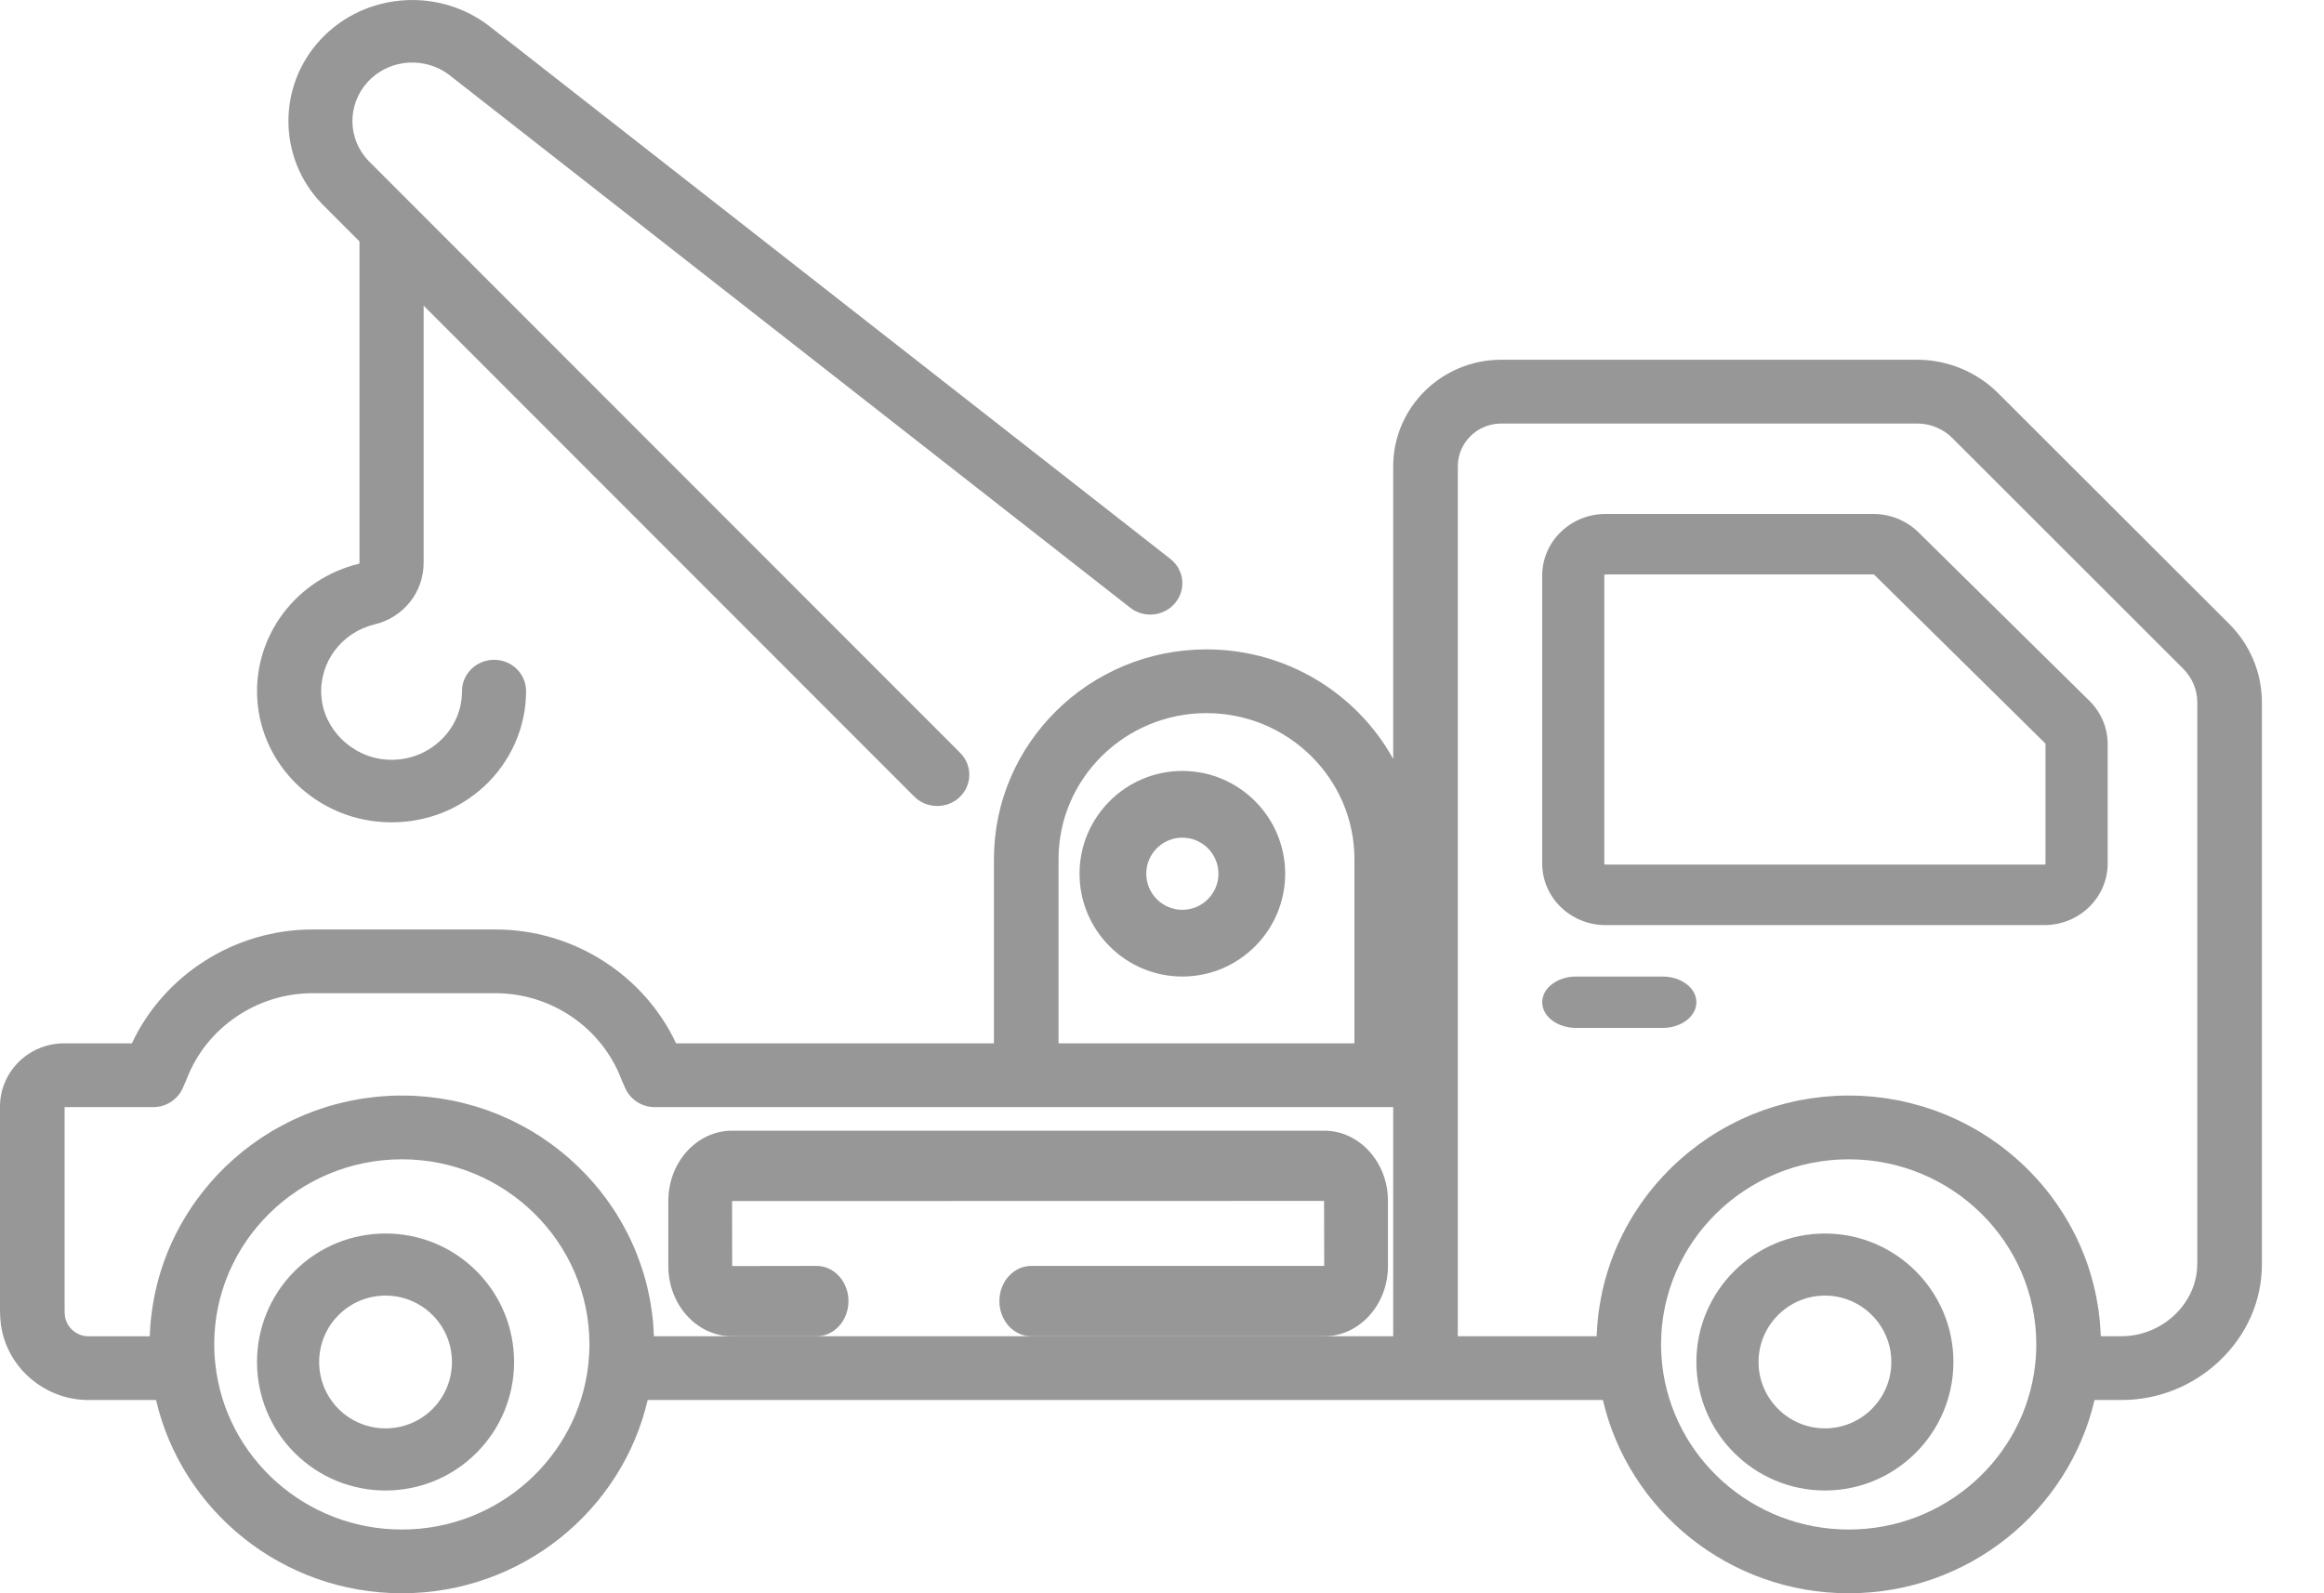
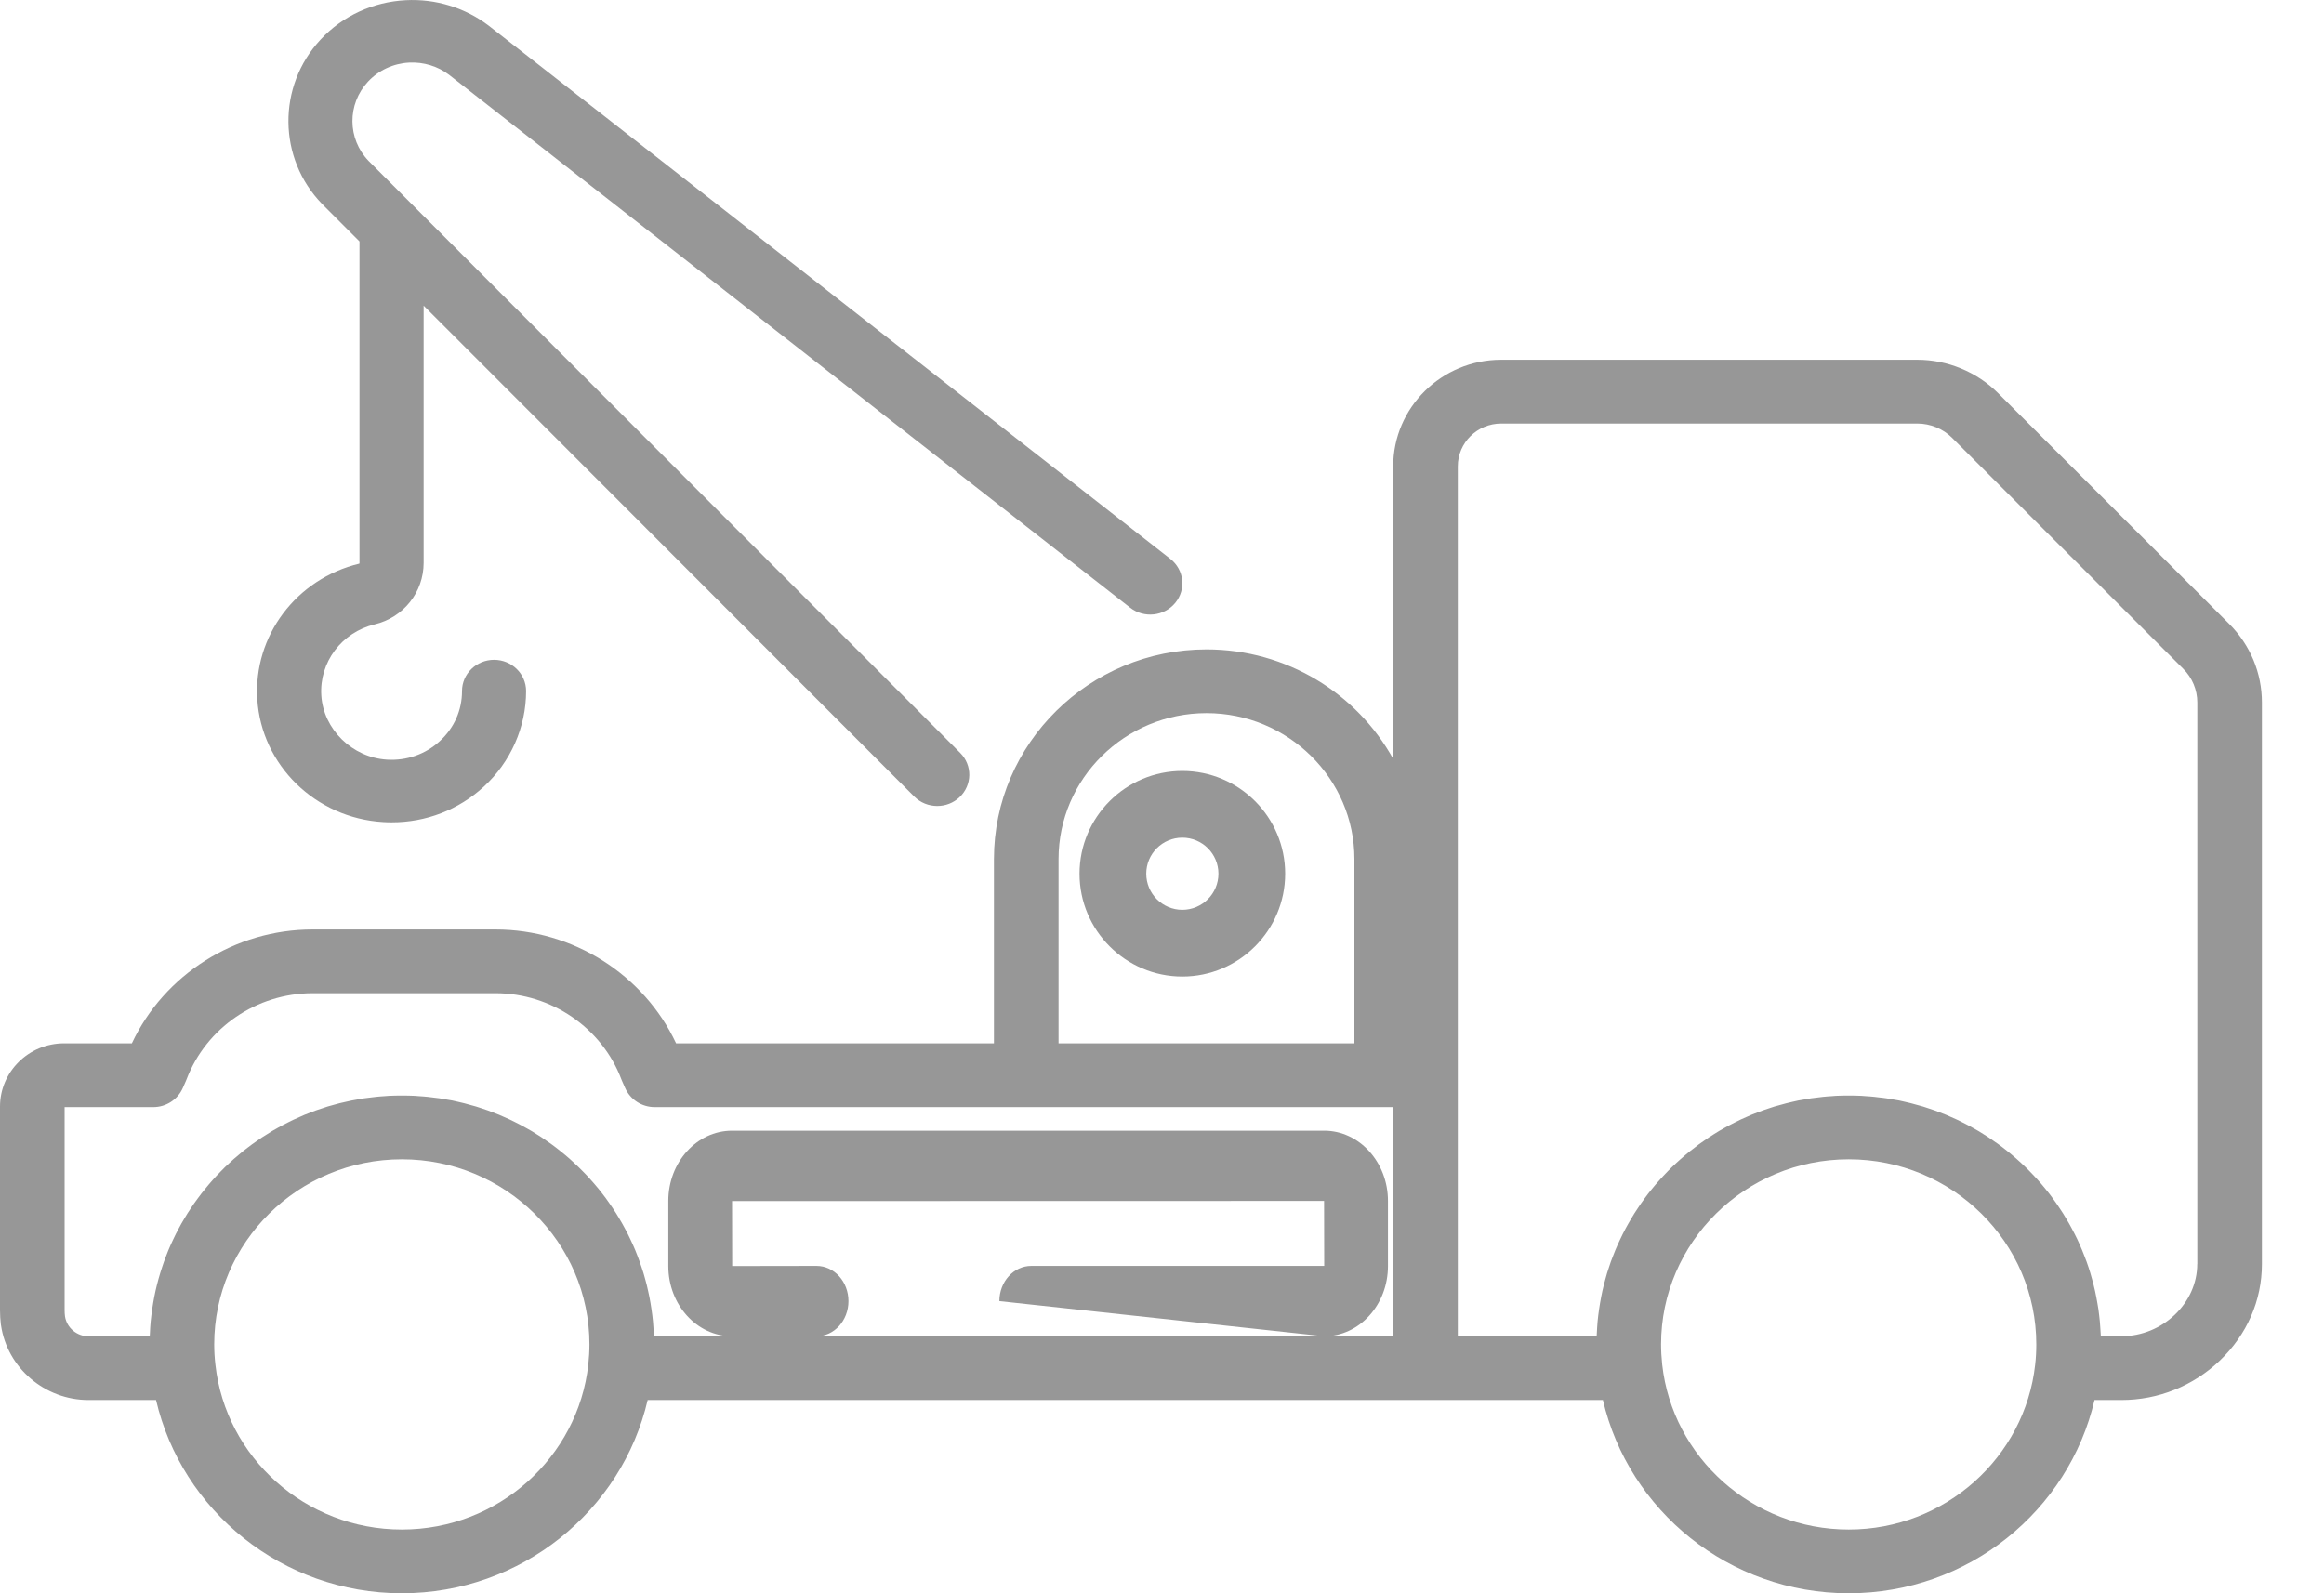
<svg xmlns="http://www.w3.org/2000/svg" xmlns:ns1="http://www.serif.com/" width="100%" height="100%" viewBox="0 0 35 24" version="1.1" xml:space="preserve" style="fill-rule:evenodd;clip-rule:evenodd;stroke-linejoin:round;stroke-miterlimit:2;">
  <g id="Design">
    <g id="Homepage---Option-1">
      <g id="Top-nav">
        <g id="book-a-tow-icon">
-           <path id="Shape" d="M31.467,10.557L28.892,8.018C28.714,7.842 28.467,7.742 28.214,7.742L24.179,7.742C23.653,7.742 23.226,8.158 23.226,8.67L23.226,13.007C23.226,13.519 23.653,13.935 24.179,13.935L30.789,13.935C31.314,13.935 31.742,13.519 31.742,13.007L31.742,11.209C31.742,10.963 31.644,10.732 31.467,10.557ZM30.789,13.024L24.179,13.024C24.169,13.024 24.161,13.017 24.161,13.007L24.161,8.67C24.161,8.661 24.169,8.653 24.179,8.653L28.214,8.653C28.219,8.653 28.223,8.655 28.227,8.658L30.801,11.197C30.804,11.2 30.806,11.205 30.806,11.209L30.806,13.007C30.806,13.017 30.798,13.024 30.789,13.024Z" style="fill:rgb(151,151,151);fill-rule:nonzero;" />
-           <path id="Path" d="M25.038,14.71L23.737,14.71C23.455,14.71 23.226,14.883 23.226,15.097C23.226,15.311 23.455,15.484 23.737,15.484L25.038,15.484C25.32,15.484 25.548,15.311 25.548,15.097C25.548,14.883 25.32,14.71 25.038,14.71Z" style="fill:rgb(151,151,151);fill-rule:nonzero;" />
          <path id="Shape1" ns1:id="Shape" d="M17.806,11.613C16.953,11.613 16.258,12.308 16.258,13.161C16.258,14.015 16.953,14.71 17.806,14.71C18.66,14.71 19.355,14.015 19.355,13.161C19.355,12.308 18.66,11.613 17.806,11.613ZM17.806,13.705C17.507,13.705 17.263,13.461 17.263,13.161C17.263,12.861 17.507,12.618 17.806,12.618C18.106,12.618 18.35,12.861 18.35,13.161C18.35,13.461 18.106,13.705 17.806,13.705Z" style="fill:rgb(151,151,151);fill-rule:nonzero;" />
          <path id="Shape2" ns1:id="Shape" d="M33.572,9.398L30.091,5.921C29.772,5.602 29.329,5.419 28.876,5.419L22.608,5.419C21.711,5.419 20.982,6.139 20.982,7.025L20.982,11.432C20.438,10.45 19.382,9.782 18.17,9.782C16.405,9.782 14.969,11.199 14.969,12.941L14.969,15.716L10.182,15.716C9.696,14.681 8.63,14.001 7.463,14.001L4.706,14.001C3.538,14.001 2.472,14.681 1.986,15.716L0.966,15.716C0.433,15.716 0,16.143 0,16.669L0,19.737C0,19.809 0.005,19.882 0.013,19.953C0.014,19.956 0.014,19.96 0.015,19.963C0.109,20.605 0.675,21.089 1.332,21.089L2.35,21.089C2.737,22.754 4.249,24 6.052,24C7.854,24 9.367,22.754 9.754,21.089L24.14,21.089C24.527,22.754 26.039,24 27.842,24C29.645,24 31.157,22.754 31.544,21.089L31.95,21.089C32.503,21.089 33.029,20.878 33.431,20.495C33.84,20.105 34.065,19.589 34.065,19.041L34.065,10.583C34.065,10.136 33.889,9.715 33.572,9.398ZM15.942,12.941C15.942,11.729 16.941,10.742 18.17,10.742C19.398,10.742 20.398,11.729 20.398,12.941L20.398,15.716L15.942,15.716L15.942,12.941ZM8.86,20.555C8.706,21.95 7.506,23.04 6.052,23.04C4.598,23.04 3.398,21.951 3.244,20.557C3.232,20.453 3.226,20.351 3.226,20.251C3.226,18.714 4.494,17.463 6.052,17.463C7.61,17.463 8.877,18.714 8.877,20.251C8.877,20.349 8.871,20.452 8.86,20.555ZM9.848,20.128C9.848,20.117 9.847,20.105 9.846,20.093C9.845,20.062 9.843,20.031 9.841,20C9.839,19.968 9.836,19.936 9.834,19.905C9.831,19.874 9.827,19.843 9.824,19.813C9.82,19.781 9.816,19.75 9.811,19.718C9.807,19.688 9.802,19.658 9.797,19.629C9.792,19.597 9.786,19.566 9.78,19.535C9.774,19.505 9.768,19.476 9.761,19.447C9.755,19.416 9.747,19.385 9.74,19.355C9.733,19.326 9.725,19.297 9.717,19.269C9.709,19.238 9.7,19.208 9.691,19.177C9.682,19.149 9.673,19.121 9.664,19.094C9.654,19.064 9.644,19.034 9.633,19.004C9.624,18.977 9.613,18.95 9.603,18.923C9.592,18.893 9.58,18.864 9.568,18.834C9.557,18.808 9.545,18.781 9.534,18.755C9.521,18.726 9.508,18.697 9.494,18.669C9.482,18.643 9.469,18.617 9.457,18.592C9.442,18.563 9.428,18.535 9.413,18.508C9.399,18.482 9.386,18.457 9.372,18.433C9.356,18.405 9.34,18.378 9.324,18.351C9.309,18.326 9.295,18.302 9.28,18.278C9.263,18.251 9.245,18.225 9.228,18.199C9.212,18.175 9.197,18.152 9.18,18.129C9.162,18.103 9.144,18.077 9.125,18.051C9.108,18.029 9.091,18.006 9.074,17.984C9.055,17.959 9.035,17.934 9.015,17.909C8.997,17.888 8.979,17.866 8.961,17.845C8.941,17.82 8.919,17.797 8.898,17.773C8.88,17.752 8.861,17.731 8.842,17.711C8.82,17.687 8.798,17.665 8.775,17.642C8.756,17.622 8.736,17.602 8.716,17.583C8.693,17.56 8.67,17.539 8.646,17.517C8.626,17.498 8.606,17.479 8.585,17.461C8.561,17.439 8.536,17.419 8.512,17.398C8.49,17.38 8.469,17.362 8.447,17.345C8.422,17.325 8.397,17.305 8.371,17.285C8.349,17.269 8.327,17.252 8.304,17.235C8.278,17.216 8.252,17.198 8.225,17.18C8.202,17.164 8.18,17.148 8.156,17.132C8.129,17.114 8.102,17.097 8.074,17.08C8.05,17.066 8.027,17.051 8.003,17.036C7.975,17.02 7.947,17.004 7.918,16.988C7.894,16.975 7.87,16.961 7.845,16.948C7.816,16.932 7.787,16.918 7.757,16.903C7.733,16.891 7.708,16.878 7.682,16.866C7.653,16.852 7.622,16.839 7.592,16.826C7.567,16.815 7.541,16.803 7.515,16.792C7.485,16.78 7.453,16.768 7.422,16.756C7.396,16.746 7.371,16.736 7.344,16.726C7.313,16.715 7.281,16.705 7.249,16.694C7.222,16.686 7.196,16.676 7.169,16.668C7.137,16.658 7.104,16.65 7.071,16.641C7.044,16.633 7.018,16.625 6.991,16.619C6.957,16.61 6.923,16.603 6.889,16.595C6.862,16.589 6.836,16.583 6.809,16.577C6.774,16.57 6.738,16.565 6.702,16.559C6.676,16.554 6.65,16.549 6.624,16.545C6.586,16.539 6.548,16.535 6.51,16.531C6.485,16.528 6.46,16.524 6.436,16.522C6.393,16.517 6.351,16.515 6.308,16.512C6.287,16.511 6.266,16.508 6.245,16.507C6.181,16.504 6.116,16.503 6.051,16.503C5.987,16.503 5.922,16.504 5.858,16.507C5.837,16.508 5.816,16.511 5.794,16.512C5.752,16.515 5.709,16.517 5.667,16.522C5.642,16.524 5.617,16.528 5.592,16.531C5.555,16.535 5.517,16.54 5.479,16.545C5.453,16.549 5.427,16.554 5.4,16.559C5.365,16.565 5.329,16.571 5.294,16.578C5.267,16.583 5.24,16.59 5.213,16.596C5.179,16.603 5.146,16.61 5.112,16.619C5.085,16.626 5.058,16.634 5.031,16.641C4.998,16.65 4.966,16.659 4.934,16.668C4.906,16.677 4.88,16.686 4.853,16.695C4.821,16.705 4.79,16.715 4.759,16.726C4.732,16.736 4.705,16.747 4.679,16.757C4.648,16.768 4.618,16.78 4.588,16.792C4.561,16.803 4.535,16.815 4.509,16.827C4.48,16.84 4.45,16.852 4.421,16.866C4.395,16.878 4.369,16.892 4.344,16.904C4.315,16.919 4.286,16.933 4.258,16.948C4.233,16.961 4.208,16.975 4.183,16.989C4.155,17.005 4.128,17.02 4.1,17.036C4.076,17.051 4.051,17.066 4.027,17.082C4,17.098 3.974,17.115 3.947,17.132C3.923,17.148 3.9,17.165 3.876,17.181C3.85,17.199 3.824,17.217 3.799,17.235C3.776,17.252 3.753,17.27 3.73,17.287C3.705,17.306 3.681,17.325 3.656,17.344C3.634,17.362 3.612,17.381 3.59,17.4C3.566,17.42 3.542,17.44 3.519,17.46C3.497,17.479 3.476,17.499 3.455,17.519C3.432,17.54 3.41,17.561 3.387,17.582C3.367,17.602 3.346,17.623 3.326,17.644C3.304,17.666 3.283,17.688 3.262,17.71C3.242,17.731 3.223,17.753 3.203,17.775C3.183,17.798 3.162,17.821 3.143,17.844C3.124,17.866 3.105,17.889 3.087,17.912C3.067,17.935 3.048,17.959 3.03,17.983C3.012,18.006 2.994,18.03 2.977,18.054C2.959,18.078 2.941,18.103 2.924,18.127C2.907,18.152 2.89,18.176 2.874,18.201C2.857,18.226 2.84,18.251 2.824,18.277C2.808,18.302 2.793,18.327 2.778,18.353C2.762,18.379 2.747,18.405 2.732,18.431C2.717,18.457 2.703,18.484 2.689,18.51C2.675,18.536 2.661,18.563 2.647,18.59C2.634,18.617 2.621,18.644 2.608,18.671C2.595,18.698 2.582,18.726 2.57,18.753C2.558,18.781 2.546,18.809 2.534,18.837C2.523,18.865 2.512,18.893 2.501,18.921C2.49,18.949 2.479,18.978 2.469,19.006C2.459,19.035 2.449,19.063 2.44,19.092C2.43,19.121 2.421,19.15 2.412,19.18C2.403,19.209 2.395,19.237 2.387,19.266C2.378,19.296 2.37,19.327 2.363,19.357C2.356,19.386 2.349,19.415 2.342,19.445C2.335,19.475 2.329,19.506 2.323,19.537C2.317,19.567 2.312,19.596 2.307,19.626C2.301,19.657 2.296,19.689 2.292,19.721C2.287,19.75 2.284,19.78 2.28,19.81C2.276,19.842 2.272,19.874 2.269,19.907C2.267,19.937 2.264,19.967 2.262,19.997C2.26,20.03 2.258,20.063 2.257,20.096C2.256,20.107 2.255,20.118 2.255,20.129L1.332,20.129C1.157,20.129 1.006,20.001 0.979,19.83C0.975,19.8 0.973,19.768 0.973,19.737L0.973,16.677L2.308,16.677C2.502,16.677 2.677,16.563 2.754,16.387L2.801,16.28C2.805,16.273 2.808,16.265 2.81,16.258C3.105,15.482 3.867,14.961 4.706,14.961L7.463,14.961C8.302,14.961 9.064,15.482 9.358,16.258C9.361,16.265 9.364,16.273 9.367,16.28L9.414,16.387C9.491,16.563 9.666,16.677 9.86,16.677L20.982,16.677L20.982,20.128L9.848,20.128ZM30.65,20.557C30.495,21.951 29.295,23.04 27.842,23.04C26.388,23.04 25.187,21.95 25.033,20.555C25.022,20.452 25.016,20.349 25.016,20.251C25.016,18.714 26.284,17.463 27.842,17.463C29.4,17.463 30.667,18.714 30.667,20.251C30.667,20.35 30.662,20.453 30.65,20.557ZM33.092,19.041L33.091,19.041C33.091,19.63 32.568,20.128 31.95,20.128L31.639,20.128C31.638,20.117 31.637,20.105 31.637,20.093C31.635,20.062 31.633,20.031 31.631,20C31.629,19.968 31.627,19.936 31.624,19.905C31.621,19.874 31.618,19.843 31.614,19.813C31.61,19.781 31.606,19.75 31.602,19.718C31.597,19.688 31.592,19.658 31.587,19.629C31.582,19.597 31.576,19.566 31.57,19.535C31.565,19.505 31.558,19.476 31.552,19.447C31.545,19.416 31.538,19.385 31.53,19.355C31.523,19.326 31.515,19.297 31.507,19.269C31.499,19.238 31.49,19.208 31.481,19.177C31.473,19.149 31.464,19.121 31.455,19.094C31.445,19.064 31.434,19.034 31.424,19.004C31.414,18.977 31.404,18.95 31.393,18.923C31.382,18.893 31.37,18.864 31.358,18.834C31.347,18.808 31.336,18.781 31.324,18.755C31.311,18.726 31.298,18.697 31.285,18.669C31.272,18.643 31.26,18.617 31.247,18.592C31.233,18.563 31.218,18.535 31.203,18.508C31.19,18.482 31.176,18.457 31.162,18.433C31.147,18.405 31.131,18.378 31.114,18.351C31.1,18.326 31.085,18.302 31.07,18.278C31.053,18.251 31.036,18.225 31.018,18.199C31.003,18.175 30.987,18.152 30.971,18.129C30.953,18.103 30.934,18.077 30.915,18.051C30.898,18.029 30.882,18.006 30.865,17.984C30.845,17.959 30.825,17.934 30.805,17.909C30.787,17.888 30.77,17.866 30.752,17.845C30.731,17.82 30.71,17.797 30.689,17.773C30.67,17.752 30.651,17.731 30.632,17.711C30.61,17.687 30.588,17.665 30.566,17.642C30.546,17.622 30.527,17.602 30.507,17.583C30.484,17.56 30.46,17.539 30.437,17.517C30.416,17.498 30.396,17.479 30.375,17.461C30.351,17.439 30.327,17.419 30.302,17.398C30.281,17.38 30.26,17.362 30.238,17.345C30.213,17.325 30.187,17.305 30.162,17.285C30.139,17.269 30.117,17.252 30.095,17.235C30.069,17.216 30.042,17.198 30.016,17.18C29.993,17.164 29.97,17.148 29.947,17.132C29.92,17.114 29.892,17.097 29.865,17.08C29.841,17.066 29.817,17.051 29.794,17.036C29.766,17.02 29.737,17.004 29.709,16.988C29.684,16.975 29.66,16.961 29.636,16.948C29.607,16.932 29.577,16.918 29.548,16.903C29.523,16.891 29.498,16.878 29.473,16.866C29.443,16.852 29.413,16.839 29.383,16.826C29.357,16.815 29.332,16.803 29.306,16.792C29.275,16.78 29.244,16.768 29.213,16.756C29.187,16.746 29.161,16.736 29.135,16.726C29.103,16.715 29.071,16.705 29.039,16.694C29.013,16.686 28.987,16.676 28.96,16.668C28.927,16.658 28.894,16.65 28.861,16.641C28.835,16.633 28.808,16.625 28.781,16.619C28.748,16.61 28.713,16.603 28.679,16.595C28.653,16.589 28.626,16.583 28.599,16.577C28.564,16.57 28.528,16.565 28.493,16.559C28.466,16.554 28.441,16.549 28.414,16.545C28.377,16.539 28.338,16.535 28.3,16.531C28.276,16.528 28.251,16.524 28.226,16.522C28.184,16.517 28.141,16.515 28.099,16.512C28.077,16.511 28.057,16.508 28.035,16.507C27.971,16.504 27.907,16.503 27.842,16.503C27.777,16.503 27.713,16.504 27.649,16.507C27.628,16.508 27.607,16.511 27.586,16.512C27.543,16.515 27.5,16.517 27.458,16.522C27.433,16.524 27.408,16.528 27.384,16.531C27.346,16.535 27.308,16.539 27.27,16.545C27.243,16.549 27.218,16.554 27.192,16.559C27.156,16.565 27.12,16.57 27.085,16.577C27.058,16.583 27.031,16.589 27.005,16.595C26.971,16.603 26.936,16.61 26.903,16.619C26.876,16.625 26.849,16.633 26.823,16.641C26.79,16.65 26.757,16.659 26.724,16.668C26.697,16.677 26.671,16.686 26.645,16.694C26.613,16.705 26.581,16.715 26.549,16.726C26.523,16.736 26.497,16.746 26.471,16.756C26.44,16.768 26.409,16.78 26.378,16.792C26.352,16.803 26.327,16.815 26.301,16.826C26.271,16.839 26.241,16.852 26.211,16.866C26.186,16.878 26.161,16.891 26.136,16.903C26.107,16.918 26.077,16.932 26.048,16.948C26.024,16.961 26,16.975 25.975,16.988C25.947,17.004 25.918,17.02 25.89,17.036C25.866,17.051 25.843,17.066 25.819,17.08C25.792,17.098 25.764,17.115 25.737,17.132C25.714,17.148 25.691,17.164 25.668,17.18C25.642,17.198 25.615,17.216 25.589,17.235C25.567,17.252 25.545,17.269 25.523,17.286C25.497,17.305 25.471,17.325 25.446,17.345C25.425,17.362 25.403,17.38 25.382,17.398C25.358,17.419 25.333,17.439 25.309,17.461C25.288,17.479 25.268,17.498 25.247,17.517C25.224,17.539 25.2,17.561 25.177,17.583C25.157,17.602 25.138,17.622 25.118,17.642C25.096,17.665 25.074,17.688 25.052,17.711C25.033,17.731 25.014,17.752 24.996,17.773C24.974,17.797 24.953,17.821 24.932,17.845C24.914,17.866 24.897,17.888 24.879,17.909C24.859,17.934 24.839,17.959 24.819,17.984C24.802,18.006 24.786,18.029 24.769,18.051C24.75,18.077 24.731,18.103 24.713,18.129C24.697,18.152 24.681,18.175 24.666,18.199C24.648,18.225 24.631,18.252 24.614,18.278C24.599,18.302 24.584,18.326 24.57,18.351C24.553,18.378 24.537,18.405 24.522,18.433C24.508,18.458 24.494,18.482 24.481,18.507C24.466,18.535 24.451,18.563 24.437,18.592C24.424,18.617 24.412,18.643 24.4,18.669C24.386,18.697 24.373,18.726 24.36,18.755C24.348,18.781 24.337,18.808 24.326,18.834C24.314,18.864 24.302,18.893 24.291,18.923C24.28,18.95 24.27,18.977 24.26,19.004C24.25,19.034 24.24,19.064 24.23,19.094C24.22,19.122 24.212,19.149 24.203,19.177C24.194,19.208 24.185,19.238 24.177,19.269C24.169,19.297 24.161,19.326 24.154,19.355C24.146,19.385 24.139,19.416 24.132,19.447C24.126,19.476 24.12,19.505 24.114,19.535C24.108,19.566 24.102,19.597 24.097,19.629C24.092,19.658 24.087,19.688 24.083,19.718C24.078,19.75 24.074,19.781 24.07,19.813C24.067,19.843 24.063,19.874 24.06,19.905C24.057,19.936 24.055,19.968 24.053,20C24.051,20.031 24.049,20.062 24.048,20.093C24.047,20.105 24.046,20.117 24.046,20.128L21.955,20.128L21.955,7.025C21.955,6.669 22.248,6.38 22.608,6.38L28.876,6.38C29.071,6.38 29.262,6.458 29.399,6.595L32.879,10.073C33.016,10.209 33.092,10.391 33.092,10.583L33.092,19.041Z" style="fill:rgb(151,151,151);fill-rule:nonzero;" />
-           <path id="Shape3" ns1:id="Shape" d="M27.484,18.581C26.417,18.581 25.548,19.449 25.548,20.516C25.548,21.583 26.417,22.452 27.484,22.452C28.551,22.452 29.419,21.583 29.419,20.516C29.419,19.449 28.551,18.581 27.484,18.581ZM27.484,21.516C26.933,21.516 26.484,21.067 26.484,20.516C26.484,19.965 26.933,19.516 27.484,19.516C28.035,19.516 28.484,19.965 28.484,20.516C28.484,21.067 28.035,21.516 27.484,21.516Z" style="fill:rgb(151,151,151);fill-rule:nonzero;" />
-           <path id="Shape4" ns1:id="Shape" d="M7.176,19.147C6.421,18.392 5.192,18.392 4.437,19.147C3.682,19.902 3.682,21.13 4.437,21.885C4.815,22.263 5.311,22.452 5.806,22.452C6.302,22.452 6.798,22.263 7.176,21.885C7.931,21.13 7.931,19.902 7.176,19.147ZM6.514,21.224C6.124,21.614 5.489,21.613 5.099,21.224C4.709,20.833 4.709,20.199 5.099,19.809C5.294,19.614 5.55,19.516 5.806,19.516C6.063,19.516 6.319,19.614 6.514,19.809C6.904,20.199 6.904,20.833 6.514,21.224Z" style="fill:rgb(151,151,151);fill-rule:nonzero;" />
-           <path id="Path1" ns1:id="Path" d="M19.943,17.032L11.025,17.032C10.495,17.032 10.065,17.507 10.065,18.09L10.065,19.071C10.065,19.654 10.495,20.129 11.025,20.129L12.297,20.129C12.563,20.129 12.778,19.892 12.778,19.599C12.778,19.306 12.563,19.069 12.297,19.069L11.027,19.071L11.025,18.092L19.941,18.09L19.943,19.069L15.532,19.069C15.266,19.069 15.051,19.306 15.051,19.599C15.051,19.892 15.266,20.129 15.532,20.129L19.943,20.129C20.472,20.129 20.903,19.655 20.903,19.071L20.903,18.09C20.903,17.507 20.472,17.032 19.943,17.032Z" style="fill:rgb(151,151,151);fill-rule:nonzero;" />
+           <path id="Path1" ns1:id="Path" d="M19.943,17.032L11.025,17.032C10.495,17.032 10.065,17.507 10.065,18.09L10.065,19.071C10.065,19.654 10.495,20.129 11.025,20.129L12.297,20.129C12.563,20.129 12.778,19.892 12.778,19.599C12.778,19.306 12.563,19.069 12.297,19.069L11.027,19.071L11.025,18.092L19.941,18.09L19.943,19.069L15.532,19.069C15.266,19.069 15.051,19.306 15.051,19.599L19.943,20.129C20.472,20.129 20.903,19.655 20.903,19.071L20.903,18.09C20.903,17.507 20.472,17.032 19.943,17.032Z" style="fill:rgb(151,151,151);fill-rule:nonzero;" />
          <path id="Path2" ns1:id="Path" d="M17.626,8.419L7.362,0.388C7.006,0.116 6.561,-0.021 6.11,0.003C5.616,0.029 5.16,0.239 4.828,0.596C4.173,1.299 4.184,2.387 4.852,3.074C4.854,3.076 4.855,3.077 4.857,3.079L5.414,3.637L5.414,8.478C5.414,8.486 5.411,8.491 5.412,8.49C4.461,8.719 3.814,9.579 3.875,10.535C3.938,11.527 4.752,12.322 5.769,12.383C5.812,12.386 5.856,12.387 5.899,12.387C6.417,12.387 6.905,12.199 7.285,11.851C7.691,11.479 7.923,10.954 7.923,10.41C7.923,10.15 7.707,9.939 7.441,9.939C7.174,9.939 6.958,10.15 6.958,10.41C6.958,10.699 6.839,10.967 6.623,11.164C6.408,11.362 6.124,11.461 5.829,11.443C5.306,11.411 4.871,10.987 4.839,10.477C4.807,9.975 5.145,9.525 5.643,9.405C6.077,9.301 6.38,8.92 6.38,8.478L6.38,4.604L13.769,11.999C13.864,12.094 13.989,12.141 14.115,12.141C14.237,12.141 14.358,12.097 14.452,12.008C14.643,11.826 14.647,11.528 14.461,11.341L5.551,2.424C5.23,2.092 5.226,1.569 5.542,1.23C5.703,1.058 5.923,0.956 6.161,0.943C6.379,0.932 6.594,0.998 6.762,1.126L17.021,9.154C17.229,9.317 17.533,9.284 17.7,9.081C17.867,8.878 17.834,8.582 17.626,8.419Z" style="fill:rgb(151,151,151);fill-rule:nonzero;" />
        </g>
      </g>
    </g>
  </g>
</svg>